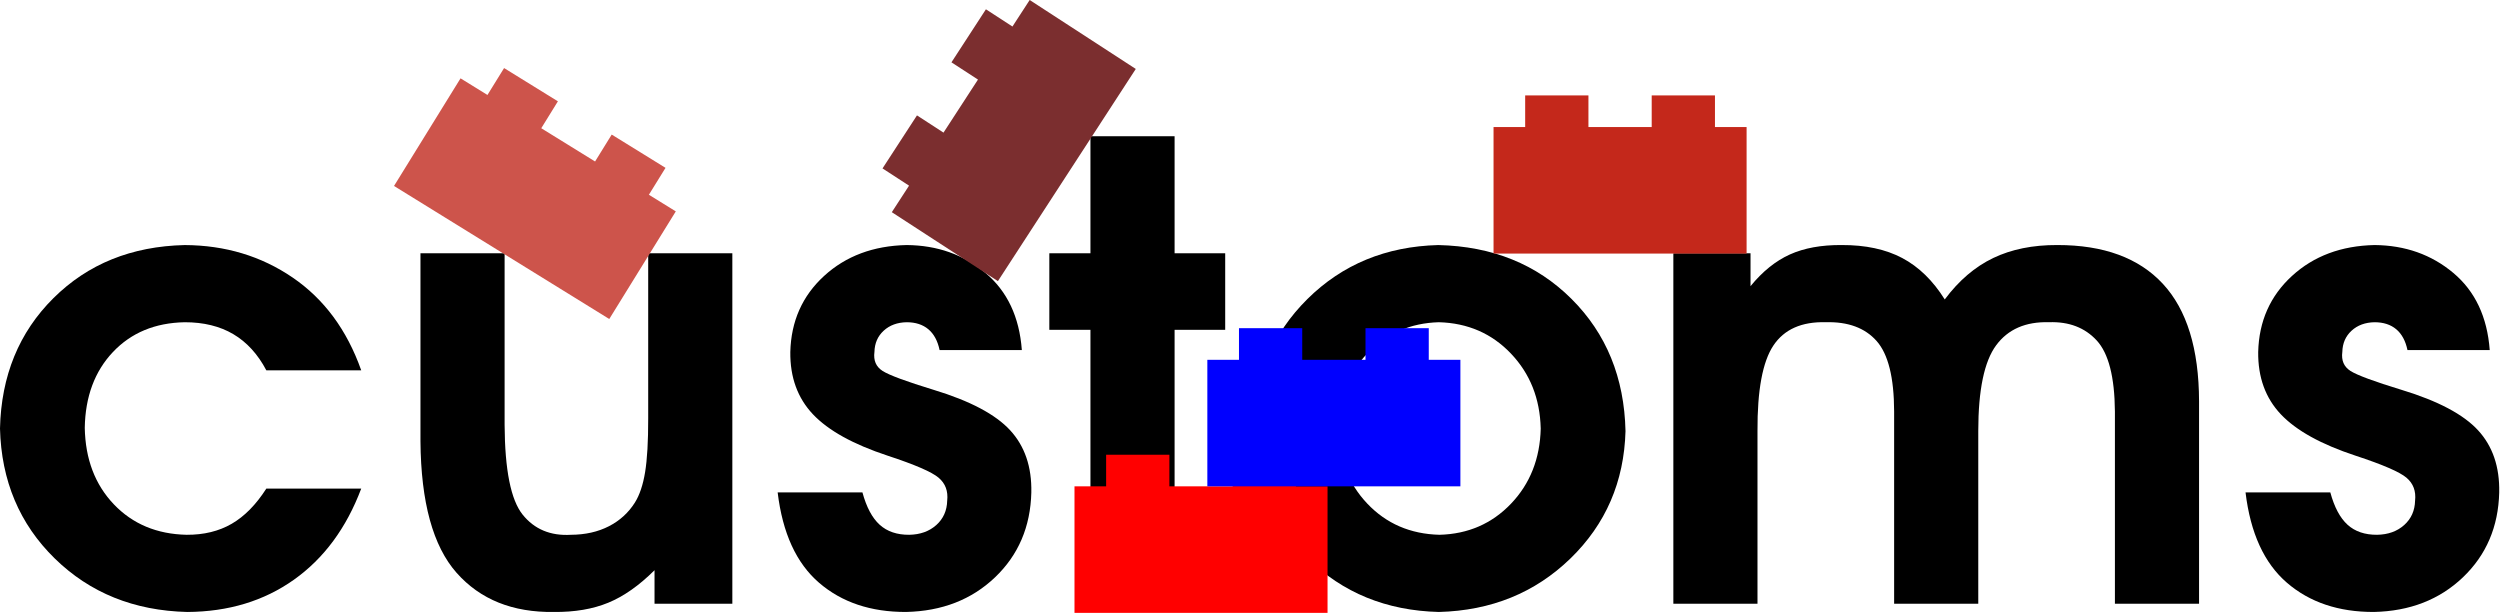
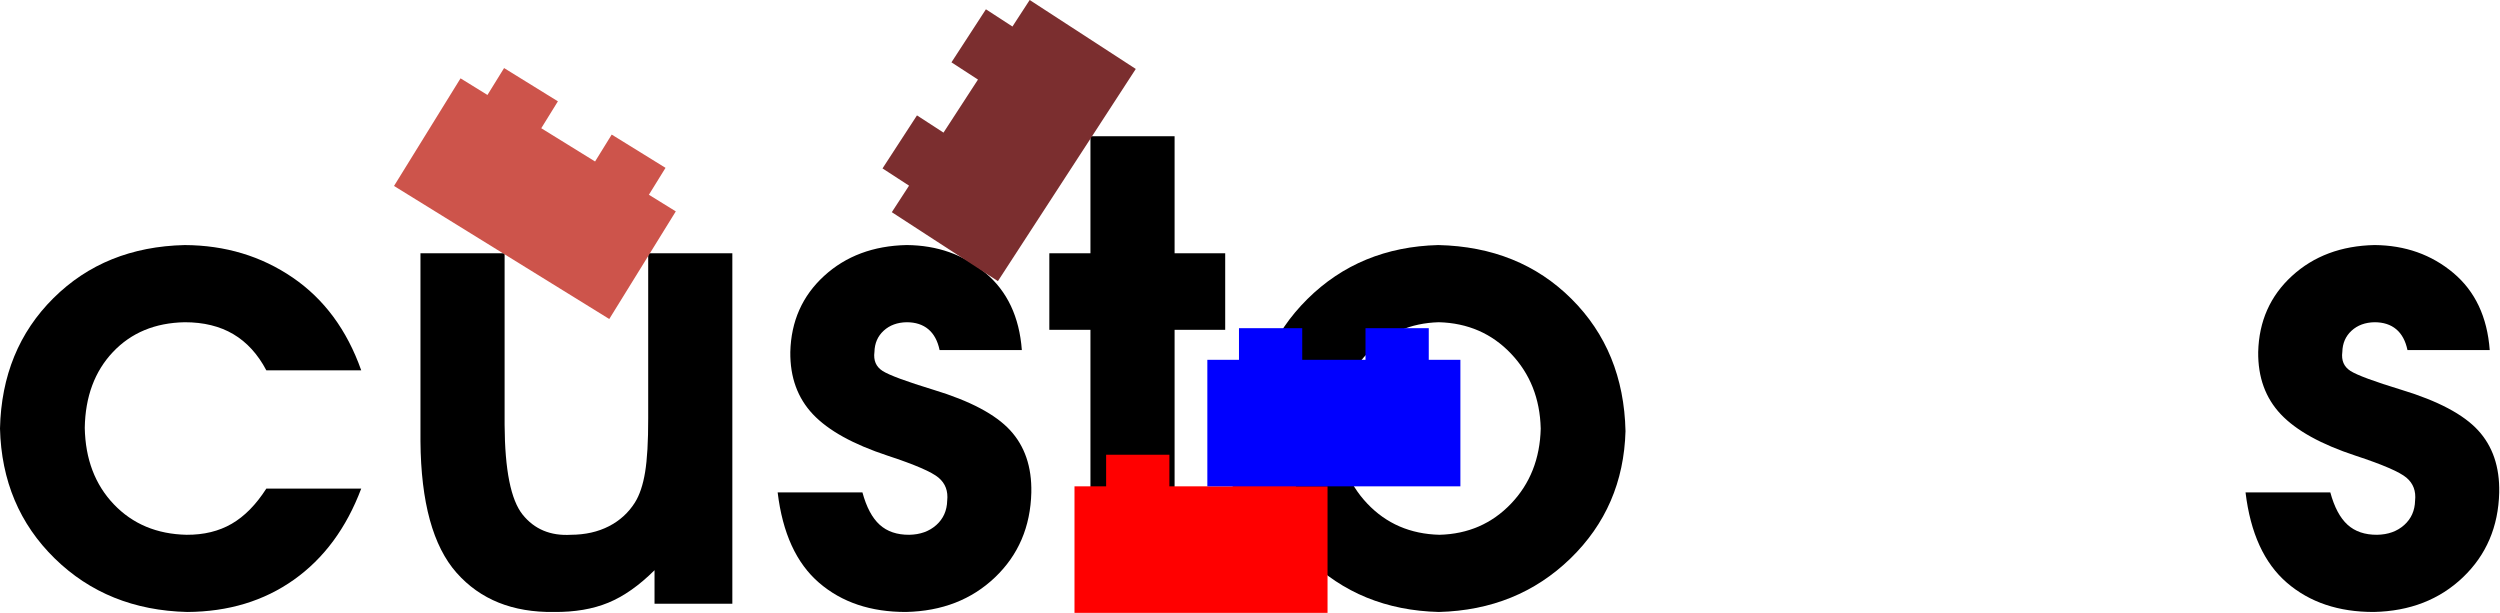
<svg xmlns="http://www.w3.org/2000/svg" xmlns:ns1="http://www.inkscape.org/namespaces/inkscape" xmlns:ns2="http://sodipodi.sourceforge.net/DTD/sodipodi-0.dtd" id="svg3061" version="1.1" ns1:version="0.48.2 r9819" width="395.179" height="96.876" ns2:docname="Brickipedia-White.svg">
  <defs id="defs3065" />
  <ns2:namedview pagecolor="#ffffff" bordercolor="#666666" borderopacity="1" objecttolerance="10" gridtolerance="10" guidetolerance="10" ns1:pageopacity="0" ns1:pageshadow="2" ns1:window-width="1600" ns1:window-height="838" id="namedview3063" showgrid="false" ns1:snap-grids="true" ns1:snap-bbox="true" ns1:object-nodes="true" ns1:snap-global="true" ns1:snap-nodes="false" fit-margin-top="0" fit-margin-left="0" fit-margin-right="0" fit-margin-bottom="0" ns1:zoom="1.0902394" ns1:cx="109.33035" ns1:cy="57.412689" ns1:window-x="-8" ns1:window-y="-8" ns1:window-maximized="1" ns1:current-layer="svg3061">
    <ns1:grid type="xygrid" id="grid3849" empspacing="5" dotted="true" visible="true" enabled="true" snapvisiblegridlinesonly="true" />
  </ns2:namedview>
  <g id="g3779">
    <g transform="translate(173.094,231.947)" style="font-size:100px;font-style:normal;font-variant:normal;font-weight:bold;font-stretch:normal;line-height:125%;letter-spacing:0px;word-spacing:0px;fill:#000000;fill-opacity:1;stroke:none;font-family:TeXGyreAdventor;-inkscape-font-specification:TeXGyreAdventor Bold" id="flowRoot3001">
      <path d="m -115.995,-154.712 -15,0 c -1.625,2.535 -3.45,4.39 -5.475,5.562 -2.025,1.173 -4.4,1.752 -7.125,1.737 -4.696,-0.098 -8.529,-1.702 -11.5,-4.812 -2.971,-3.11 -4.504,-7.139 -4.6,-12.087 0.083,-4.939 1.567,-8.935 4.45,-11.987 2.883,-3.052 6.667,-4.623 11.35,-4.712 2.994,-0.002 5.556,0.627 7.687,1.887 2.131,1.26 3.869,3.165 5.212,5.712 l 15,0 c -2.256,-6.381 -5.869,-11.269 -10.837,-14.662 -4.969,-3.394 -10.656,-5.106 -17.062,-5.137 -8.392,0.19 -15.308,2.985 -20.75,8.387 -5.442,5.402 -8.258,12.273 -8.45,20.612 0.208,8.252 3.092,15.098 8.65,20.537 5.558,5.44 12.541,8.26 20.95,8.462 6.502,-0.037 12.123,-1.737 16.862,-5.1 4.739,-3.362 8.285,-8.162 10.637,-14.4 z" style="" id="path3792" />
      <path d="m -57.332,-136.512 0,-55.399 -13.3,0 0,26.1 c 0.006,3.635 -0.156,6.465 -0.487,8.487 -0.331,2.023 -0.869,3.627 -1.612,4.812 -1.015,1.613 -2.385,2.862 -4.112,3.75 -1.727,0.887 -3.723,1.337 -5.987,1.35 -3.237,0.194 -5.787,-0.869 -7.65,-3.187 -1.862,-2.319 -2.812,-7.056 -2.85,-14.212 l 0,-27.1 -13.3,0 0,29.7 c 0.073,9.656 1.977,16.594 5.712,20.812 3.735,4.219 8.864,6.281 15.387,6.187 3.281,0.031 6.144,-0.456 8.587,-1.462 2.444,-1.006 4.881,-2.719 7.312,-5.137 l 0,5.3 z" style="" id="path3794" />
      <path d="m -10.071,-154.112 c 0.083,-4.037 -1.033,-7.312 -3.35,-9.825 -2.317,-2.512 -6.333,-4.637 -12.05,-6.375 -4.373,-1.337 -7.077,-2.337 -8.112,-3 -1.035,-0.662 -1.465,-1.662 -1.287,-3 0.031,-1.377 0.519,-2.498 1.462,-3.362 0.944,-0.865 2.156,-1.31 3.637,-1.337 1.404,0.002 2.546,0.373 3.425,1.112 0.879,0.74 1.471,1.835 1.775,3.287 l 13,0 c -0.39,-5.242 -2.31,-9.308 -5.762,-12.2 -3.452,-2.892 -7.598,-4.358 -12.437,-4.4 -5.273,0.11 -9.627,1.74 -13.062,4.887 -3.435,3.148 -5.215,7.152 -5.337,12.012 -0.046,3.996 1.146,7.279 3.575,9.85 2.429,2.571 6.371,4.754 11.825,6.55 4.285,1.408 6.964,2.567 8.037,3.475 1.073,0.908 1.527,2.117 1.362,3.625 -0.038,1.581 -0.613,2.869 -1.725,3.862 -1.113,0.994 -2.537,1.506 -4.275,1.537 -1.933,0.015 -3.492,-0.515 -4.675,-1.587 -1.183,-1.073 -2.092,-2.777 -2.725,-5.112 l -13.4,0 c 0.771,6.431 2.954,11.194 6.55,14.287 3.596,3.094 8.179,4.631 13.75,4.612 5.681,-0.125 10.369,-1.95 14.062,-5.475 3.694,-3.525 5.606,-8 5.737,-13.425 z" style="" id="path3796" />
      <path d="m 20.575,-179.812 0,-12.1 -8,0 0,-18.5 -13.3,0 0,18.5 -6.5,0 0,12.1 6.5,0 0,43.299 13.3,0 0,-43.299 z" style="" id="path3798" />
      <path d="m 83.852,-163.812 c -0.19,-8.444 -3.035,-15.406 -8.537,-20.887 -5.502,-5.481 -12.523,-8.319 -21.062,-8.512 -8.264,0.215 -15.16,3.06 -20.687,8.537 -5.527,5.477 -8.398,12.298 -8.612,20.462 0.212,8.208 3.087,15.041 8.625,20.5 5.537,5.458 12.462,8.292 20.775,8.5 8.273,-0.217 15.202,-3.033 20.787,-8.45 5.585,-5.417 8.489,-12.133 8.712,-20.15 z m -13.4,-0.4 c -0.117,4.769 -1.683,8.731 -4.7,11.887 -3.017,3.156 -6.783,4.794 -11.3,4.912 -4.608,-0.115 -8.417,-1.76 -11.425,-4.937 -3.008,-3.177 -4.567,-7.198 -4.675,-12.062 0.123,-4.673 1.702,-8.577 4.737,-11.712 3.035,-3.135 6.789,-4.764 11.262,-4.887 4.564,0.125 8.36,1.775 11.387,4.95 3.027,3.175 4.598,7.125 4.712,11.85 z" style="" id="path3800" />
-       <path d="m 174.514,-136.512 0,-32 c -0.021,-8.292 -1.929,-14.483 -5.725,-18.575 -3.796,-4.092 -9.354,-6.133 -16.675,-6.125 -3.873,-0.017 -7.252,0.667 -10.137,2.05 -2.885,1.383 -5.44,3.567 -7.662,6.55 -1.867,-2.983 -4.108,-5.167 -6.725,-6.55 -2.617,-1.383 -5.808,-2.067 -9.575,-2.05 -3.2,-0.023 -5.925,0.473 -8.175,1.487 -2.25,1.015 -4.325,2.685 -6.225,5.012 l 0,-5.2 -12.2,0 0,55.399 13.3,0 0,-27.3 c -0.031,-6.448 0.806,-10.952 2.512,-13.512 1.706,-2.56 4.469,-3.789 8.287,-3.687 3.512,-0.094 6.187,0.894 8.025,2.962 1.837,2.069 2.762,5.781 2.775,11.137 l 0,30.4 13.3,0 0,-27.3 c 0.004,-6.492 0.946,-11.008 2.825,-13.55 1.879,-2.542 4.671,-3.758 8.375,-3.65 3.146,-0.106 5.654,0.856 7.525,2.887 1.871,2.031 2.829,5.769 2.875,11.212 l 0,30.4 z" style="" id="path3802" />
      <path d="m 221.96,-154.112 c 0.083,-4.037 -1.033,-7.312 -3.35,-9.825 -2.317,-2.512 -6.333,-4.637 -12.05,-6.375 -4.373,-1.337 -7.077,-2.337 -8.112,-3 -1.035,-0.662 -1.465,-1.662 -1.287,-3 0.031,-1.377 0.519,-2.498 1.462,-3.362 0.944,-0.865 2.156,-1.31 3.637,-1.337 1.404,0.002 2.546,0.373 3.425,1.112 0.879,0.74 1.471,1.835 1.775,3.287 l 13,0 c -0.39,-5.242 -2.31,-9.308 -5.762,-12.2 -3.452,-2.892 -7.598,-4.358 -12.437,-4.4 -5.273,0.11 -9.627,1.74 -13.062,4.887 -3.435,3.148 -5.215,7.152 -5.337,12.012 -0.046,3.996 1.146,7.279 3.575,9.85 2.429,2.571 6.371,4.754 11.825,6.55 4.285,1.408 6.964,2.567 8.037,3.475 1.073,0.908 1.527,2.117 1.362,3.625 -0.037,1.581 -0.613,2.869 -1.725,3.862 -1.113,0.994 -2.537,1.506 -4.275,1.537 -1.933,0.015 -3.492,-0.515 -4.675,-1.587 -1.183,-1.073 -2.092,-2.777 -2.725,-5.112 l -13.4,0 c 0.771,6.431 2.954,11.194 6.55,14.287 3.596,3.094 8.179,4.631 13.75,4.612 5.681,-0.125 10.369,-1.95 14.062,-5.475 3.694,-3.525 5.606,-8 5.737,-13.425 z" style="" id="path3804" />
    </g>
    <g transform="translate(-54.942,58.896)" id="g3934">
      <path style="fill:#ff0000;fill-opacity:1;fill-rule:nonzero;stroke:none" d="m 229.789,12.98 0,5 -5,0 0,20 40,0 0,-20 -5,0 0,-5 -10,0 0,5 -10,0 0,-5 -10,0 z" id="rect3851" ns1:connector-curvature="0" />
      <path style="fill:#0000ff;fill-opacity:1;fill-rule:nonzero;stroke:none" d="m 250.789,-7.02 0,5 -5,0 0,20 40,0 0,-20 -5,0 0,-5 -10,0 0,5 -10,0 0,-5 -10,0 z" id="path3909" ns1:connector-curvature="0" />
    </g>
    <path ns1:connector-curvature="0" id="path3911" d="m 79.681,10.759 -2.629,4.253 -4.253,-2.629 -10.516,17.012 34.025,21.031 10.516,-17.012 -4.253,-2.629 2.629,-4.253 -8.506,-5.258 -2.629,4.253 -8.506,-5.258 2.629,-4.253 -8.506,-5.258 z" style="fill:#cd544b;fill-opacity:1;fill-rule:nonzero;stroke:none" />
-     <path ns1:connector-curvature="0" id="path3913" d="m 241.087,15.082 0,5 -5,0 0,20 40,0 0,-20 -5,0 0,-5 -10,0 0,5 -10,0 0,-5 -10,0 z" style="fill:#c4281b;fill-opacity:1;fill-rule:nonzero;stroke:none" />
    <path ns1:connector-curvature="0" id="path3915" d="m 139.501,26.623 4.193,2.724 -2.724,4.193 16.77,10.898 L 179.534,10.898 162.764,0 l -2.724,4.193 -4.193,-2.724 -5.449,8.385 4.193,2.724 -5.449,8.385 -4.193,-2.724 -5.449,8.385 z" style="fill:#7b2e2f;fill-opacity:1;fill-rule:nonzero;stroke:none" />
  </g>
</svg>